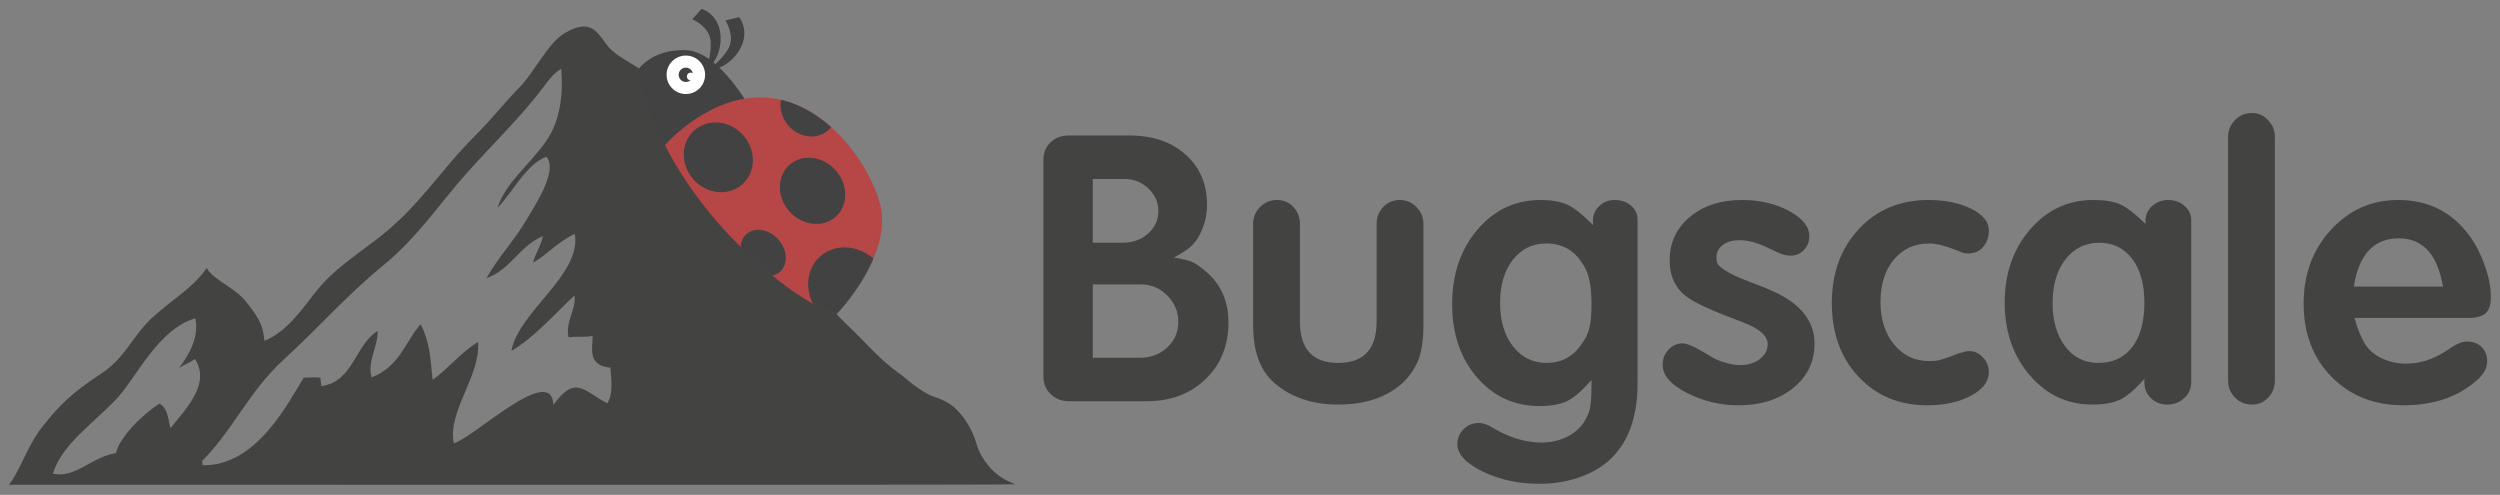
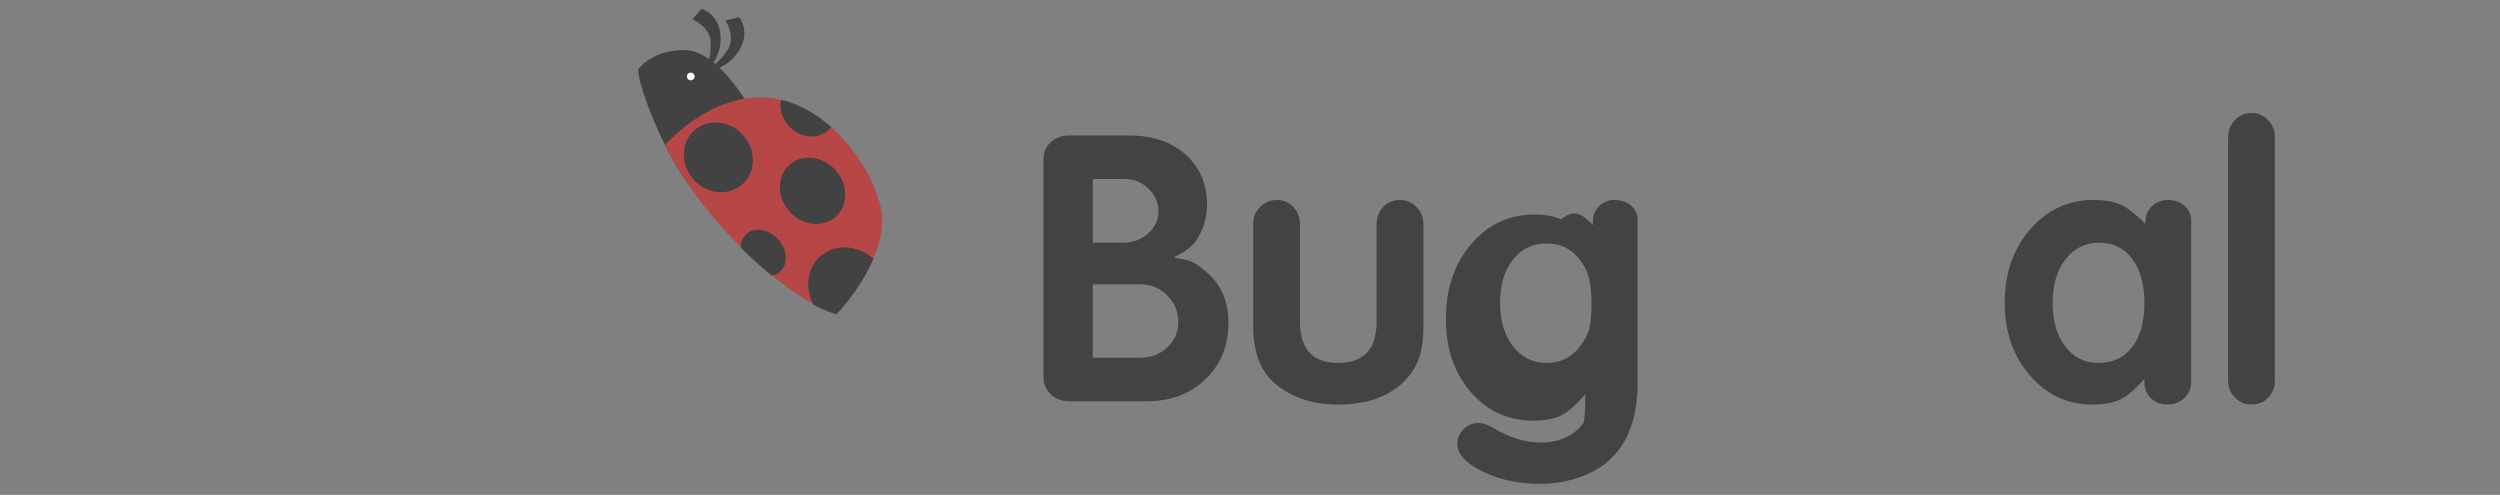
<svg xmlns="http://www.w3.org/2000/svg" xmlns:xlink="http://www.w3.org/1999/xlink" version="1.1" id="Calque_1" x="0px" y="0px" width="2448.43px" height="484.646px" viewBox="0 0 2448.43 484.646" enable-background="new 0 0 2448.43 484.646" xml:space="preserve">
  <rect x="0" y="0" width="2448.43" height="484.646" fill="#808080" stroke="none" />
  <g>
    <defs>
      <rect id="SVGID_1_" width="2448.434" height="484.646" />
    </defs>
    <clipPath id="SVGID_2_">
      <use xlink:href="#SVGID_1_" overflow="visible" />
    </clipPath>
-     <path clip-path="url(#SVGID_2_)" fill="#434342" d="M993.799,474.312c-0.001-0.017-0.354-0.296-0.759-0.538   c-0.336-0.203-0.817-0.459-1.439-0.695c-3.448-1.321-8.103-3.484-13.024-7.046c-0.861-0.623-4.386-3.191-7.95-6.968   c-8.21-8.698-12.565-18.611-13.608-22.287c-2.741-9.662-8.131-23.331-19.718-35.201c-2.512-2.573-4.56-4.27-6.577-5.582   c-6.887-4.483-12.924-6.45-14.616-6.964c-6.218-1.888-16.138-7.05-32.519-21.186c-6.793-4.828-12.354-9.351-16.67-13.099   c-0.001,0-8.149-7.074-16.275-15.612c-0.129-0.135-0.469-0.495-0.977-1.026c-1.388-1.453-4.013-4.188-7.358-7.573   c-0.962-0.975-2.89-2.921-5.556-5.558c-8.254-8.161-9.969-9.366-13.925-13.523c-3.605-3.787-6.926-7.518-9.981-11.145   c-17.293-19.135-25.968-36.926-41.601-55.181c-15.666-18.334-27.506-38.082-42.83-55.531   c-16.202-18.332-15.396-44.676-38.268-59.383c-16.426-10.583-20.625-7.726-31.096-20.723c-6.605-8.44-7.804-17.858-14.24-26.514   c-11.141-14.657-30.368-20.609-45.385-33.404c-9.084-8.01-13.552-23.08-26.879-23.58l-1.391-0.006   c-5.075,0.085-11.565,2.386-19.993,7.666c-14.577,9.462-29.033,38.406-42.042,51.518c-14.976,15.215-28.346,32.427-43.818,47.751   c-35.509,35.388-54.567,69.623-96.904,101.875c-22.127,16.841-41.623,29.39-57.985,49.576   c-11.808,14.455-28.715,40.837-51.519,49.376c-1.316-17.38-7.598-25.157-18.741-39.268c-9.946-12.325-32.842-21.611-37.68-32.039   c-13.036,19.427-34.822,31.404-53.627,48.922c-19.838,18.292-25.721,39.311-51.176,55.582   c-26.667,17.267-39.514,29.945-56.056,50.802c-14.098,17.538-22.44,43.961-32.837,56.983   C580.266,474.949,993.858,474.907,993.799,474.312 M166.967,419.265c-2.592-8.756-2.017-18.389-10.584-24.063   c-16.848,10.442-39.713,33.487-42.757,48.53c-24.516,3.878-39.325,24.959-61.879,20.216c-0.237-0.038-0.474-0.076-0.712-0.114   c0.175,0,0.376,0.001,0.712,0.114c9.404-30.078,40.996-49.977,63.497-74.567c18.489-19.959,39.687-67.026,75.989-77.61   c3.938,16.841-4.876,34.295-15.956,48.642c3.679-2.643,11.915-5.711,15.612-8.907C206.022,374.82,184.379,398.084,166.967,419.265    M594.826,395.049c-23.586-12.273-31.038-28.355-52.866,1.439c-1.601-41.516-77.713,32.109-97.54,37.67   c-6.341-31.466,26.544-66.083,23.712-99.201c-15.782,9.234-29.342,26.34-44.451,37.118c-2.199-20.591-2.304-35.759-11.678-54.618   c-15.302,17.199-20.135,41.208-48.006,52.159c-4.507-15.296,6.225-30.524,5.945-45.587c-22.466,13.745-23.479,49.605-55.19,54.121   c-0.532-2.655-0.68-5.425-1.011-8.194c-5.617-0.791-10.853-0.045-16.303-0.068c-15.142,24.404-46.572,87.265-99.275,85.713   l0.019-4.431c30.405-30.322,45.273-67.559,80.064-99.404c33.218-30.194,60.868-62.18,95.988-90.925   c35.499-28.957,55.427-60.763,83.737-92.307c26.213-29.116,52.426-54.243,74.765-83.931c4.598-6.286,9.533-12.792,16.887-17.415   c2.007,22.926-0.209,49.92-14.481,70.675c-15.678,22.852-39.927,40.68-47.903,65.559c12.837-12.122,28.745-43.834,48.029-49.841   c11.304,14.114-11.234,47.222-19.702,61.802c-10.93,18.773-28.696,37.963-39.117,57.179c24.379-9.193,31.824-31.195,55.169-41.389   c-1.101,8.847-7.952,17.458-9.411,26.081c13.697-7.905,24.267-20.708,40.754-28.167c6.654,40.213-54.954,75.709-62.126,114.535   c21.948-12.529,43.757-37.566,61.872-54.314c1.699,13.95-9.566,26.637-5.783,41.156c5.976-1.415,17.164,0.185,23.477-1.563   c0.118,11.741-5.565,29.093,17.369,31.18C598.62,371.376,600.823,384.895,594.826,395.049" />
    <path clip-path="url(#SVGID_2_)" fill="#434242" d="M736.448,108.75c0,0-31.531-58.625-64.873-59.637   c-33.343-1.013-46.517,18.942-46.517,18.942c-0.84,14.766,29.617,97.71,64.875,130.912c39.672,37.362,48.907-88.472,48.907-88.472   L736.448,108.75z" />
    <path clip-path="url(#SVGID_2_)" fill="#B74646" d="M773.654,100.222c45.398,15.455,78.258,63.56,88.006,98.596   c14.274,51.296-43.009,108.246-43.009,108.246s-35.207-6.827-97.321-69.294c-47.927-48.199-70.058-95.677-70.058-95.677   S706.881,77.485,773.654,100.222" />
    <path clip-path="url(#SVGID_2_)" fill="#434242" d="M698.166,68.419c0,0,17.215-3.078,26.843-20.938   c9.636-17.858-1.177-30.669-1.177-30.669l-13.36,3.199c0,0,10.309,15.741,2.339,28.473c-7.973,12.735-16.812,17.507-16.812,17.507   L698.166,68.419z" />
    <path clip-path="url(#SVGID_2_)" fill="#434242" d="M695.261,65.732c0,0,12.438-12.29,10.253-32.463   c-2.193-20.177-18.355-24.603-18.355-24.603l-9.199,10.209c0,0,17.421,7.125,18.067,22.138c0.652,15.007-3.925,23.948-3.925,23.948   L695.261,65.732z" />
    <path clip-path="url(#SVGID_2_)" fill="#434242" d="M764.813,97.747c-1.621,8.474,0.873,18.033,7.52,25.479   c10.699,11.986,28.064,13.938,38.785,4.369c1.072-0.957,2.008-2.005,2.861-3.104c-11.845-10.529-25.387-19.185-40.325-24.269   C770.683,99.207,767.74,98.425,764.813,97.747" />
    <path clip-path="url(#SVGID_2_)" fill="#434242" d="M854.806,253.354c-15.594-13.315-37.72-14.304-51.638-1.48   c-12.466,11.487-14.431,30.445-6.091,46.233c14.515,7.629,22.155,8.991,22.155,8.991S842.102,283.606,854.806,253.354" />
    <path clip-path="url(#SVGID_2_)" fill="none" stroke="#434342" stroke-miterlimit="10" d="M854.806,253.354   c-15.594-13.315-37.72-14.304-51.638-1.48c-12.466,11.487-14.431,30.445-6.091,46.233c14.515,7.629,22.155,8.991,22.155,8.991   S842.102,283.606,854.806,253.354z" />
    <path clip-path="url(#SVGID_2_)" fill="#434242" d="M679.97,127.703c-13.423,11.981-13.759,33.499-0.749,48.074   c13.005,14.57,34.427,16.676,47.85,4.695c13.423-11.982,13.757-33.507,0.752-48.077C714.813,117.82,693.394,115.722,679.97,127.703   " />
    <path clip-path="url(#SVGID_2_)" fill="#434242" d="M763.607,265.75c7.954-7.1,7.194-20.938-1.706-30.911   c-8.896-9.965-22.565-12.292-30.52-5.192c-3.564,3.182-5.37,7.718-5.486,12.648c10.918,10.729,20.949,19.691,30.064,27.193   C758.789,268.921,761.418,267.704,763.607,265.75" />
    <path clip-path="url(#SVGID_2_)" fill="none" stroke="#434342" stroke-miterlimit="10" d="M763.607,265.75   c7.954-7.1,7.194-20.938-1.706-30.911c-8.896-9.965-22.565-12.292-30.52-5.192c-3.564,3.182-5.37,7.718-5.486,12.648   c10.918,10.729,20.949,19.691,30.064,27.193C758.789,268.921,761.418,267.704,763.607,265.75z" />
    <path clip-path="url(#SVGID_2_)" fill="#434242" d="M818.455,212.305c-12.486,11.145-32.755,8.811-45.276-5.217   c-12.516-14.022-12.546-34.43-0.06-45.575c12.482-11.142,32.754-8.8,45.27,5.222C830.909,180.762,830.937,201.163,818.455,212.305" />
-     <path clip-path="url(#SVGID_2_)" fill="#FFFFFF" d="M684.251,87.317c-7.763,6.929-19.675,6.258-26.609-1.51   c-6.93-7.763-6.253-19.68,1.509-26.609c7.767-6.932,19.683-6.256,26.613,1.507C692.698,68.474,692.017,80.385,684.251,87.317" />
    <path clip-path="url(#SVGID_2_)" fill="#434242" d="M676.387,78.506c-2.896,2.584-7.339,2.333-9.929-0.569   c-2.585-2.895-2.333-7.339,0.563-9.924c2.899-2.587,7.343-2.335,9.927,0.561C679.537,71.476,679.285,75.919,676.387,78.506" />
    <path clip-path="url(#SVGID_2_)" fill="#FFFFFF" d="M679.029,77.73c-1.563,1.396-3.963,1.259-5.358-0.304   c-1.396-1.564-1.26-3.963,0.303-5.359c1.564-1.395,3.966-1.261,5.362,0.302C680.731,73.934,680.592,76.334,679.029,77.73" />
  </g>
  <g>
    <path fill="#434342" d="M1149.668,252.177c8.664,1.444,14.739,2.95,18.231,4.513c3.486,1.568,7.998,4.755,13.537,9.566   c14.44,12.274,21.66,28.88,21.66,49.818c0,22.382-7.462,40.793-22.382,55.232c-14.925,14.44-34.177,21.66-57.76,21.66h-75.81   c-7.22,0-13.238-2.284-18.05-6.859c-4.817-4.568-7.22-10.469-7.22-17.688V156.874c0-7.22,2.347-13.053,7.04-17.509   c4.693-4.45,10.649-6.679,17.87-6.679h59.204c22.861,0,41.272,6.261,55.233,18.772c13.955,12.516,20.938,28.88,20.938,49.096   c0,7.942-1.388,15.467-4.151,22.563c-2.77,7.102-6.081,12.635-9.928,16.606C1164.227,243.694,1158.09,247.845,1149.668,252.177z    M1070.248,175.284v62.453h29.241c9.865,0,18.168-3.006,24.909-9.025c6.735-6.013,10.108-13.357,10.108-22.021   c0-8.421-3.249-15.76-9.747-22.021c-6.498-6.255-14.322-9.386-23.465-9.386H1070.248z M1070.248,278.531v71.839h46.208   c10.587,0,19.494-3.368,26.714-10.108c7.22-6.734,10.83-15.038,10.83-24.909c0-10.107-3.61-18.771-10.83-25.992   c-7.22-7.22-15.884-10.829-25.992-10.829H1070.248z" />
    <path fill="#434342" d="M1394.06,318.601c0,13.481-1.506,24.368-4.512,32.671c-3.013,8.303-8.123,16.064-15.343,23.284   c-15.647,14.44-36.822,21.66-63.536,21.66c-25.755,0-46.812-7.22-63.175-21.66c-13.481-12.031-20.216-30.685-20.216-55.955v-99.275   c0-6.498,2.268-12.031,6.803-16.606c4.534-4.569,10.147-6.859,16.837-6.859c6.205,0,11.462,2.29,15.76,6.859   c4.298,4.575,6.447,10.108,6.447,16.606v95.666c0,26.956,12.454,40.432,37.363,40.432c25.146,0,37.725-13.476,37.725-40.432   v-95.666c0-6.498,2.166-12.031,6.498-16.606c4.332-4.569,9.747-6.859,16.245-6.859c6.256,0,11.671,2.29,16.245,6.859   c4.568,4.575,6.858,10.108,6.858,16.606V318.601z" />
-     <path fill="#434342" d="M1560.116,220.409v-4.461c0-5.455,2.041-10.165,6.137-14.136c4.089-3.965,9.024-5.951,14.801-5.951   c6.498,0,11.913,1.811,16.245,5.432c4.332,3.621,6.498,8.325,6.498,14.113v159.613c0,30.16-7.344,53.444-22.021,69.859   c-7.941,9.166-18.473,16.284-31.587,21.354c-13.12,5.061-27.256,7.599-42.418,7.599c-20.701,0-39.292-4.033-55.774-12.094   c-16.487-8.066-24.729-17.029-24.729-26.895c0-5.539,2.025-10.351,6.081-14.44c4.056-4.095,8.945-6.137,14.677-6.137   c3.339,0,6.921,0.959,10.739,2.888l10.379,5.776c13.583,6.978,27.171,10.469,40.76,10.469c8.489,0,16.374-1.687,23.656-5.054   c7.276-3.373,13.104-8.185,17.469-14.439c3.153-4.817,5.218-9.567,6.188-14.26c0.97-4.693,1.455-12.212,1.455-22.563v-5.055   c-8.929,10.351-16.77,17.21-23.527,20.577c-6.757,3.368-15.929,5.055-27.509,5.055c-24.616,0-45.007-9.387-61.173-28.158   c-16.166-18.772-24.249-42.599-24.249-71.479c0-29.359,8.241-53.727,24.729-73.102c16.481-19.37,37.121-29.061,61.911-29.061   c10.83,0,19.612,1.568,26.354,4.693C1541.941,203.685,1550.245,210.301,1560.116,220.409z M1514.269,238.459   c-13.48,0-24.367,5.358-32.67,16.064c-8.304,10.711-12.455,24.729-12.455,42.057c0,17.57,4.208,31.768,12.635,42.598   c8.422,10.83,19.37,16.245,32.852,16.245c14.197,0,25.389-5.776,33.573-17.328c4.089-5.291,6.858-10.768,8.303-16.426   c1.444-5.651,2.166-13.537,2.166-23.646c0-9.865-0.722-17.987-2.166-24.367c-1.444-6.374-3.971-11.97-7.581-16.786   C1540.982,244.596,1529.431,238.459,1514.269,238.459z" />
-     <path fill="#434342" d="M1731.228,242.616c-4.75-2.346-9.493-4.168-14.237-5.465c-4.749-1.292-9.257-1.94-13.521-1.94   c-6.645,0-12.043,1.563-16.194,4.682c-4.151,3.125-6.228,7.203-6.228,12.246c0,2.888,0.479,5.11,1.438,6.667   c0.959,1.563,3.113,3.424,6.47,5.584s6.295,3.842,8.811,5.043s7.977,3.48,16.369,6.842c8.151,2.883,15.585,5.883,22.298,9.003   c5.517,2.402,10.79,5.285,15.827,8.646c8.146,5.522,14.321,11.823,18.519,18.907c4.196,7.085,6.295,15.072,6.295,23.956   c0,17.531-6.983,31.938-20.938,43.225c-13.96,11.286-31.892,16.927-53.789,16.927c-17.57,0-34.295-4.027-50.179-12.093   c-15.884-8.061-23.826-17.267-23.826-27.617c0-5.775,1.918-10.706,5.754-14.801c3.835-4.09,8.393-6.137,13.673-6.137   c3.836,0,9.707,2.29,17.627,6.858c4.558,2.651,8.573,4.998,12.048,7.04c3.475,2.048,7.796,3.79,12.951,5.234   s9.775,2.166,13.854,2.166c7.671,0,14.09-1.979,19.246-5.939c5.155-3.96,7.733-8.828,7.733-14.593   c0-8.162-8.275-15.365-24.813-21.609l-15.828-6.125c-17.502-6.724-30.093-12.726-37.764-18.011   c-11.749-8.404-17.621-20.526-17.621-36.377c0-17.288,6.616-31.457,19.854-42.501c13.233-11.044,30.2-16.572,50.901-16.572   c17.565,0,32.97,3.587,46.208,10.762c13.233,7.175,19.855,15.421,19.855,24.74c0,5.263-1.766,9.747-5.286,13.453   c-3.52,3.706-7.953,5.557-13.289,5.557c-3.886,0-8.016-1.055-12.387-3.176L1731.228,242.616z" />
-     <path fill="#434342" d="M1918.222,346.038c4.812-1.444,8.304-2.166,10.47-2.166c5.054,0,9.504,2.047,13.356,6.137   c3.847,4.095,5.776,8.906,5.776,14.44c0,9.148-5.838,16.848-17.509,23.104c-11.676,6.256-25.936,9.386-42.778,9.386   c-27.437,0-49.88-9.323-67.326-27.978c-17.452-18.647-26.173-42.654-26.173-72.02c0-29.602,8.845-53.845,26.533-72.741   c17.689-18.891,40.37-28.338,68.049-28.338c16.605,0,30.623,2.888,42.057,8.664c11.428,5.776,17.147,12.759,17.147,20.938   c0,6.74-1.867,12.217-5.596,16.425c-3.734,4.213-8.483,6.318-14.26,6.318c-2.408,0-4.033-0.119-4.873-0.361   c-0.847-0.237-3.554-1.32-8.123-3.249c-10.351-4.089-18.896-6.137-25.631-6.137c-14.203,0-25.692,5.234-34.476,15.703   c-8.788,10.469-13.176,24.368-13.176,41.695c0,16.849,4.45,30.686,13.356,41.516c8.901,10.83,20.335,16.245,34.295,16.245   c4.09,0,7.339-0.3,9.747-0.903c2.403-0.598,6.013-1.742,10.83-3.429L1918.222,346.038z" />
+     <path fill="#434342" d="M1560.116,220.409v-4.461c0-5.455,2.041-10.165,6.137-14.136c4.089-3.965,9.024-5.951,14.801-5.951   c6.498,0,11.913,1.811,16.245,5.432c4.332,3.621,6.498,8.325,6.498,14.113v159.613c0,30.16-7.344,53.444-22.021,69.859   c-7.941,9.166-18.473,16.284-31.587,21.354c-13.12,5.061-27.256,7.599-42.418,7.599c-20.701,0-39.292-4.033-55.774-12.094   c-16.487-8.066-24.729-17.029-24.729-26.895c0-5.539,2.025-10.351,6.081-14.44c4.056-4.095,8.945-6.137,14.677-6.137   c3.339,0,6.921,0.959,10.739,2.888l10.379,5.776c13.583,6.978,27.171,10.469,40.76,10.469c8.489,0,16.374-1.687,23.656-5.054   c7.276-3.373,13.104-8.185,17.469-14.439c0.97-4.693,1.455-12.212,1.455-22.563v-5.055   c-8.929,10.351-16.77,17.21-23.527,20.577c-6.757,3.368-15.929,5.055-27.509,5.055c-24.616,0-45.007-9.387-61.173-28.158   c-16.166-18.772-24.249-42.599-24.249-71.479c0-29.359,8.241-53.727,24.729-73.102c16.481-19.37,37.121-29.061,61.911-29.061   c10.83,0,19.612,1.568,26.354,4.693C1541.941,203.685,1550.245,210.301,1560.116,220.409z M1514.269,238.459   c-13.48,0-24.367,5.358-32.67,16.064c-8.304,10.711-12.455,24.729-12.455,42.057c0,17.57,4.208,31.768,12.635,42.598   c8.422,10.83,19.37,16.245,32.852,16.245c14.197,0,25.389-5.776,33.573-17.328c4.089-5.291,6.858-10.768,8.303-16.426   c1.444-5.651,2.166-13.537,2.166-23.646c0-9.865-0.722-17.987-2.166-24.367c-1.444-6.374-3.971-11.97-7.581-16.786   C1540.982,244.596,1529.431,238.459,1514.269,238.459z" />
    <path fill="#434342" d="M2101.247,219.326v-2.978c0-5.708,2.166-10.554,6.498-14.525c4.331-3.971,9.504-5.962,15.522-5.962   c6.498,0,11.913,1.929,16.245,5.776c4.332,3.853,6.498,8.545,6.498,14.079v158.479c0,6.262-2.262,11.496-6.786,15.704   c-4.523,4.208-10.091,6.317-16.69,6.317c-6.356,0-11.676-2.076-15.951-6.228c-4.281-4.151-6.419-9.313-6.419-15.483v-3.56   c-8.862,10.204-16.702,16.968-23.521,20.29c-6.825,3.316-15.98,4.98-27.47,4.98c-24.425,0-44.832-9.55-61.229-28.648   c-16.403-19.1-24.599-42.818-24.599-71.168c0-28.587,8.303-52.486,24.909-71.709c16.605-19.217,37.183-28.829,61.73-28.829   c11.31,0,20.216,1.466,26.714,4.399S2091.376,209.551,2101.247,219.326z M2055.761,237.737c-13.481,0-24.43,5.398-32.852,16.194   c-8.427,10.797-12.635,25.073-12.635,42.83c0,17.52,4.09,31.672,12.274,42.468c8.179,10.796,19.009,16.194,32.49,16.194   c14.197,0,25.27-5.155,33.212-15.473c7.941-10.316,11.913-24.835,11.913-43.551c0-17.994-3.972-32.265-11.913-42.824   C2080.309,243.017,2069.479,237.737,2055.761,237.737z" />
    <path fill="#434342" d="M2227.955,372.418c0,6.735-2.149,12.381-6.447,16.95c-4.299,4.563-9.674,6.848-16.115,6.848   c-6.453,0-11.947-2.284-16.482-6.848c-4.535-4.569-6.803-10.097-6.803-16.589V134.102c0-6.25,2.206-11.715,6.628-16.403   c4.417-4.688,9.967-7.034,16.657-7.034c6.204,0,11.518,2.346,15.935,7.034c4.416,4.688,6.628,10.153,6.628,16.403V372.418z" />
-     <path fill="#434342" d="M2305.93,311.381c1.443,5.297,2.944,9.871,4.512,13.718c1.563,3.853,3.306,7.463,5.234,10.83   c3.61,6.261,9.144,11.191,16.606,14.801c7.457,3.61,15.523,5.415,24.188,5.415c13.232,0,26.11-4.038,38.627-12.116   c5.29-3.666,9.442-6.176,12.454-7.524c3.007-1.342,5.832-2.02,8.483-2.02c6.013,0,10.83,1.816,14.44,5.449   c3.609,3.633,5.415,8.229,5.415,13.797c0,5.81-2.651,11.377-7.942,16.702c-18.772,17.672-43.444,26.505-74.005,26.505   c-28.644,0-52.108-9.262-70.396-27.797c-18.292-18.529-27.436-42.474-27.436-71.839c0-28.638,8.9-52.706,26.714-72.2   c17.808-19.494,39.828-29.241,66.063-29.241c27.673,0,49.936,10.441,66.784,31.311c6.735,8.156,12.393,18.293,16.968,30.408   c4.568,12.116,6.858,23.212,6.858,33.286c0,7.439-1.687,12.719-5.054,15.839c-3.373,3.119-9.268,4.676-17.689,4.676H2305.93z    M2349.249,233.405c-24.311,0-38.987,15.765-44.042,47.291h87.362C2387.272,249.17,2372.833,233.405,2349.249,233.405z" />
  </g>
</svg>